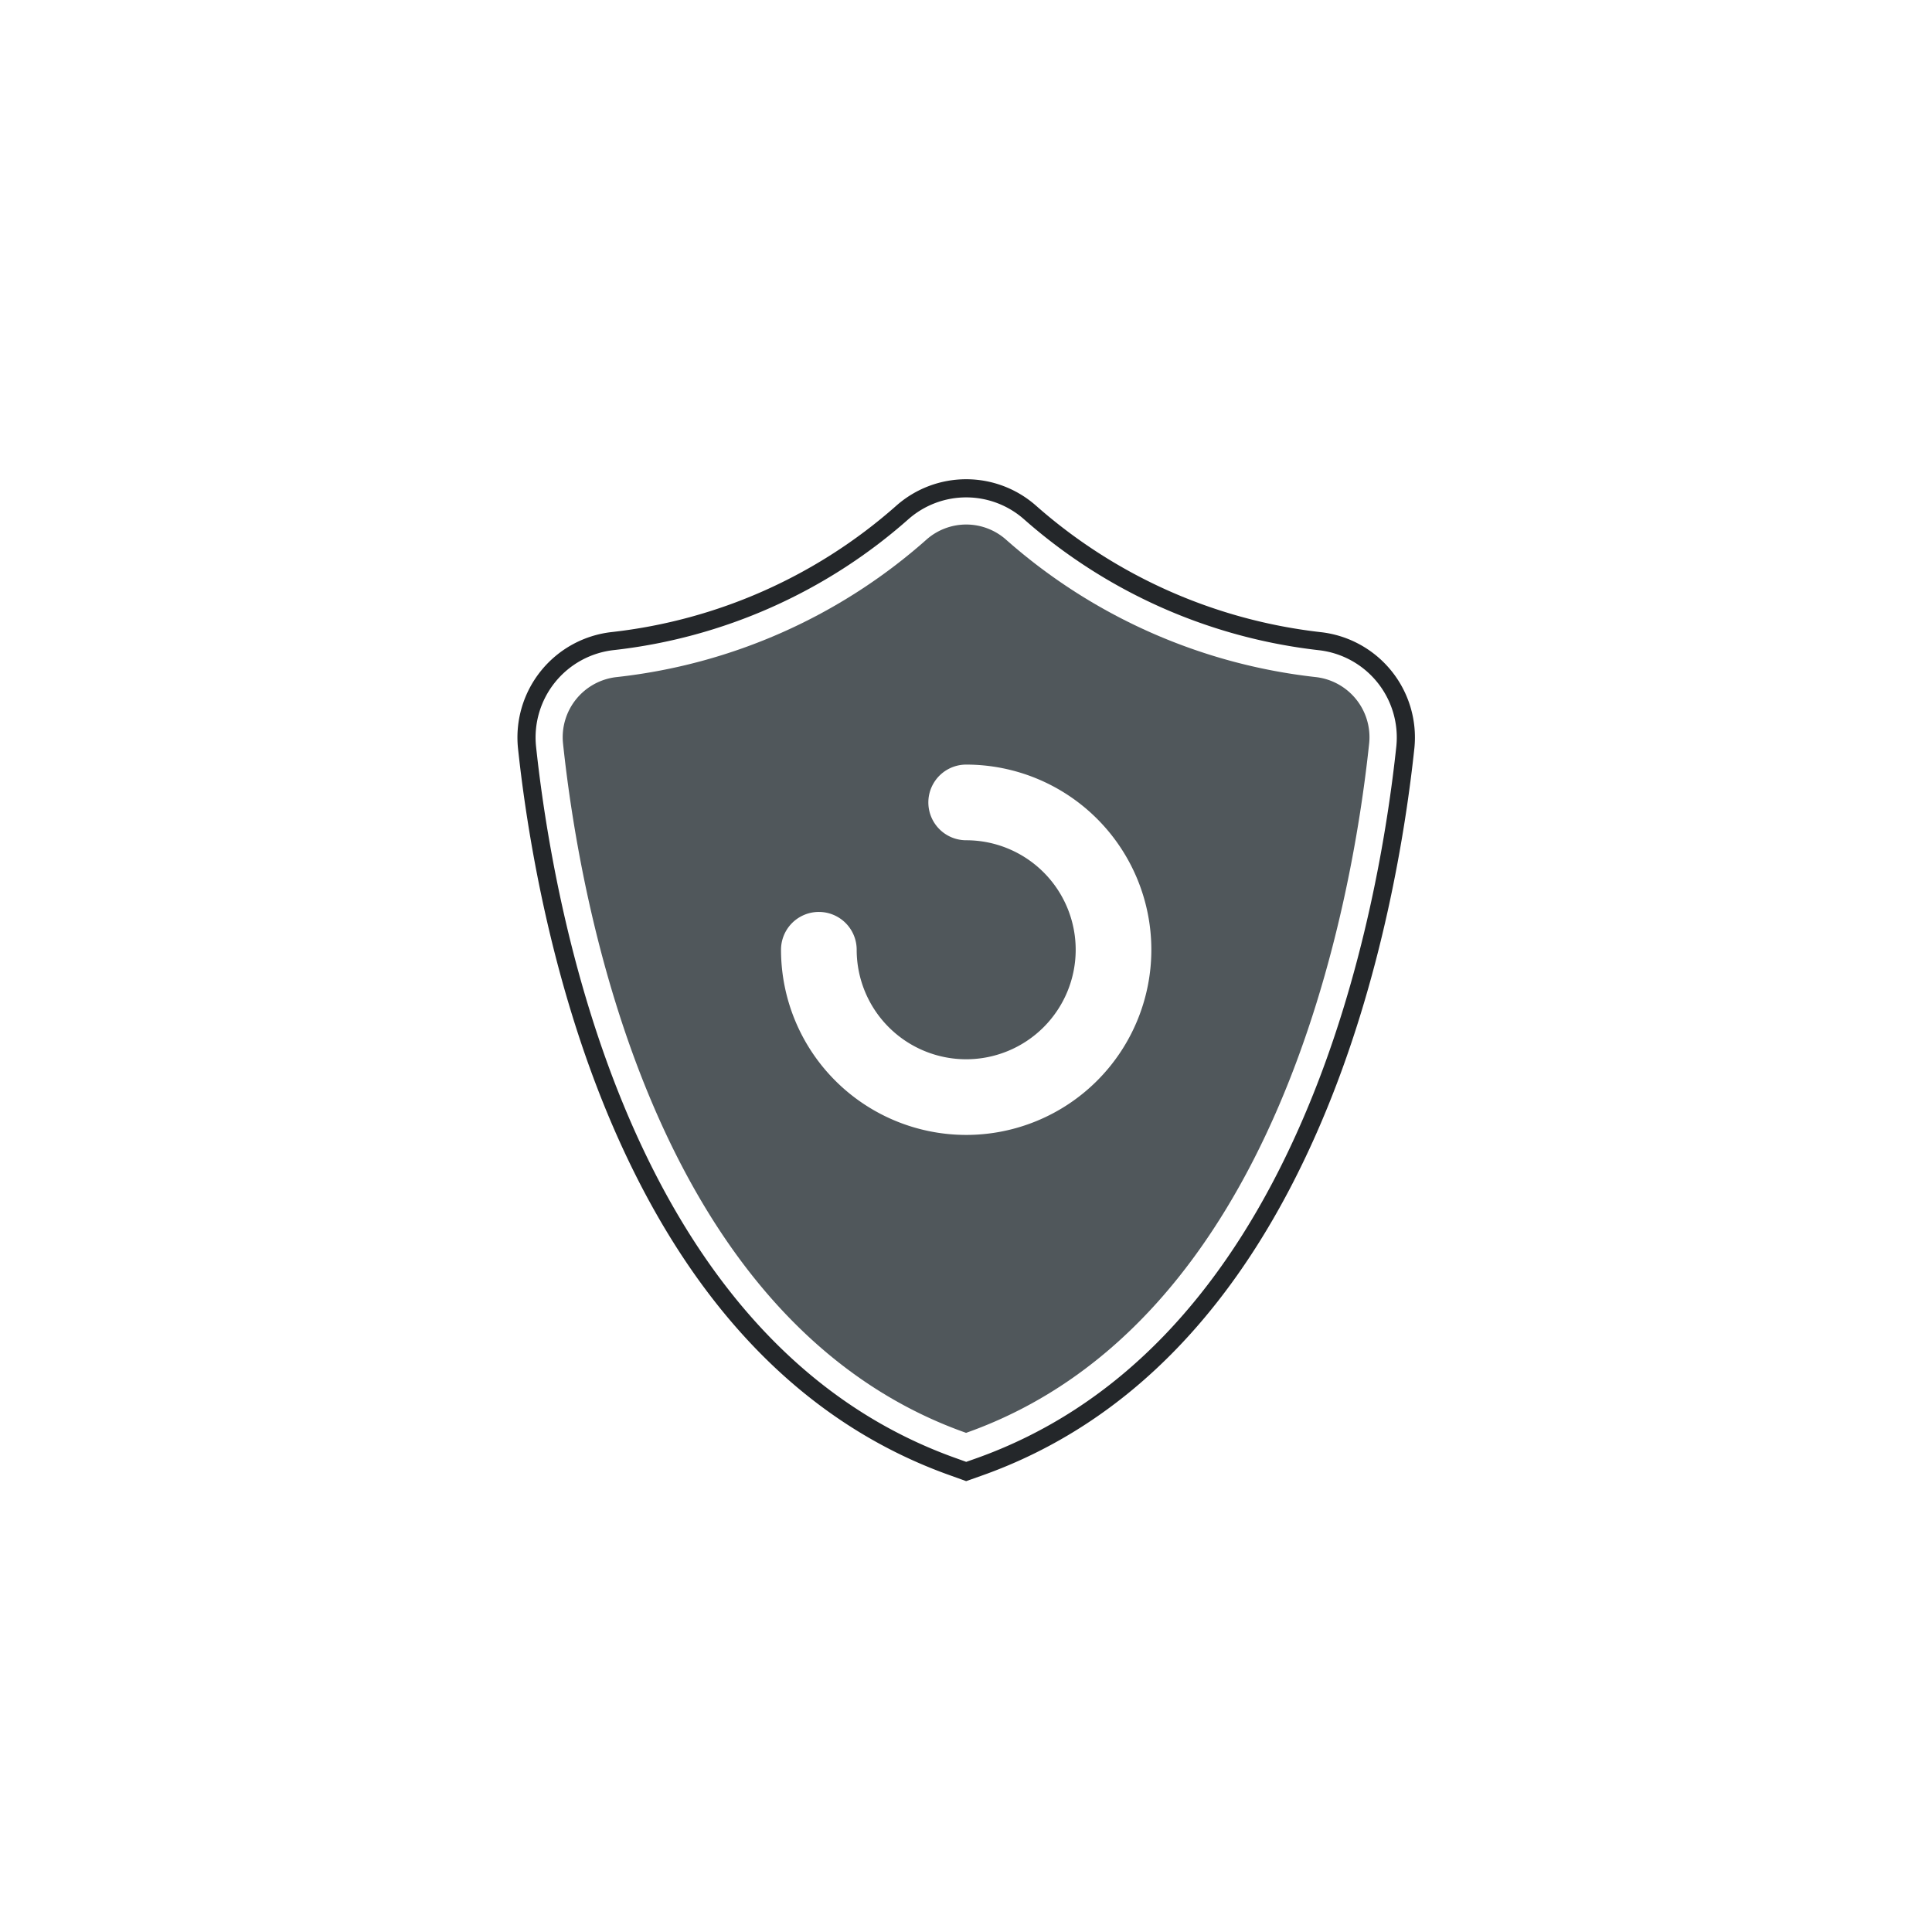
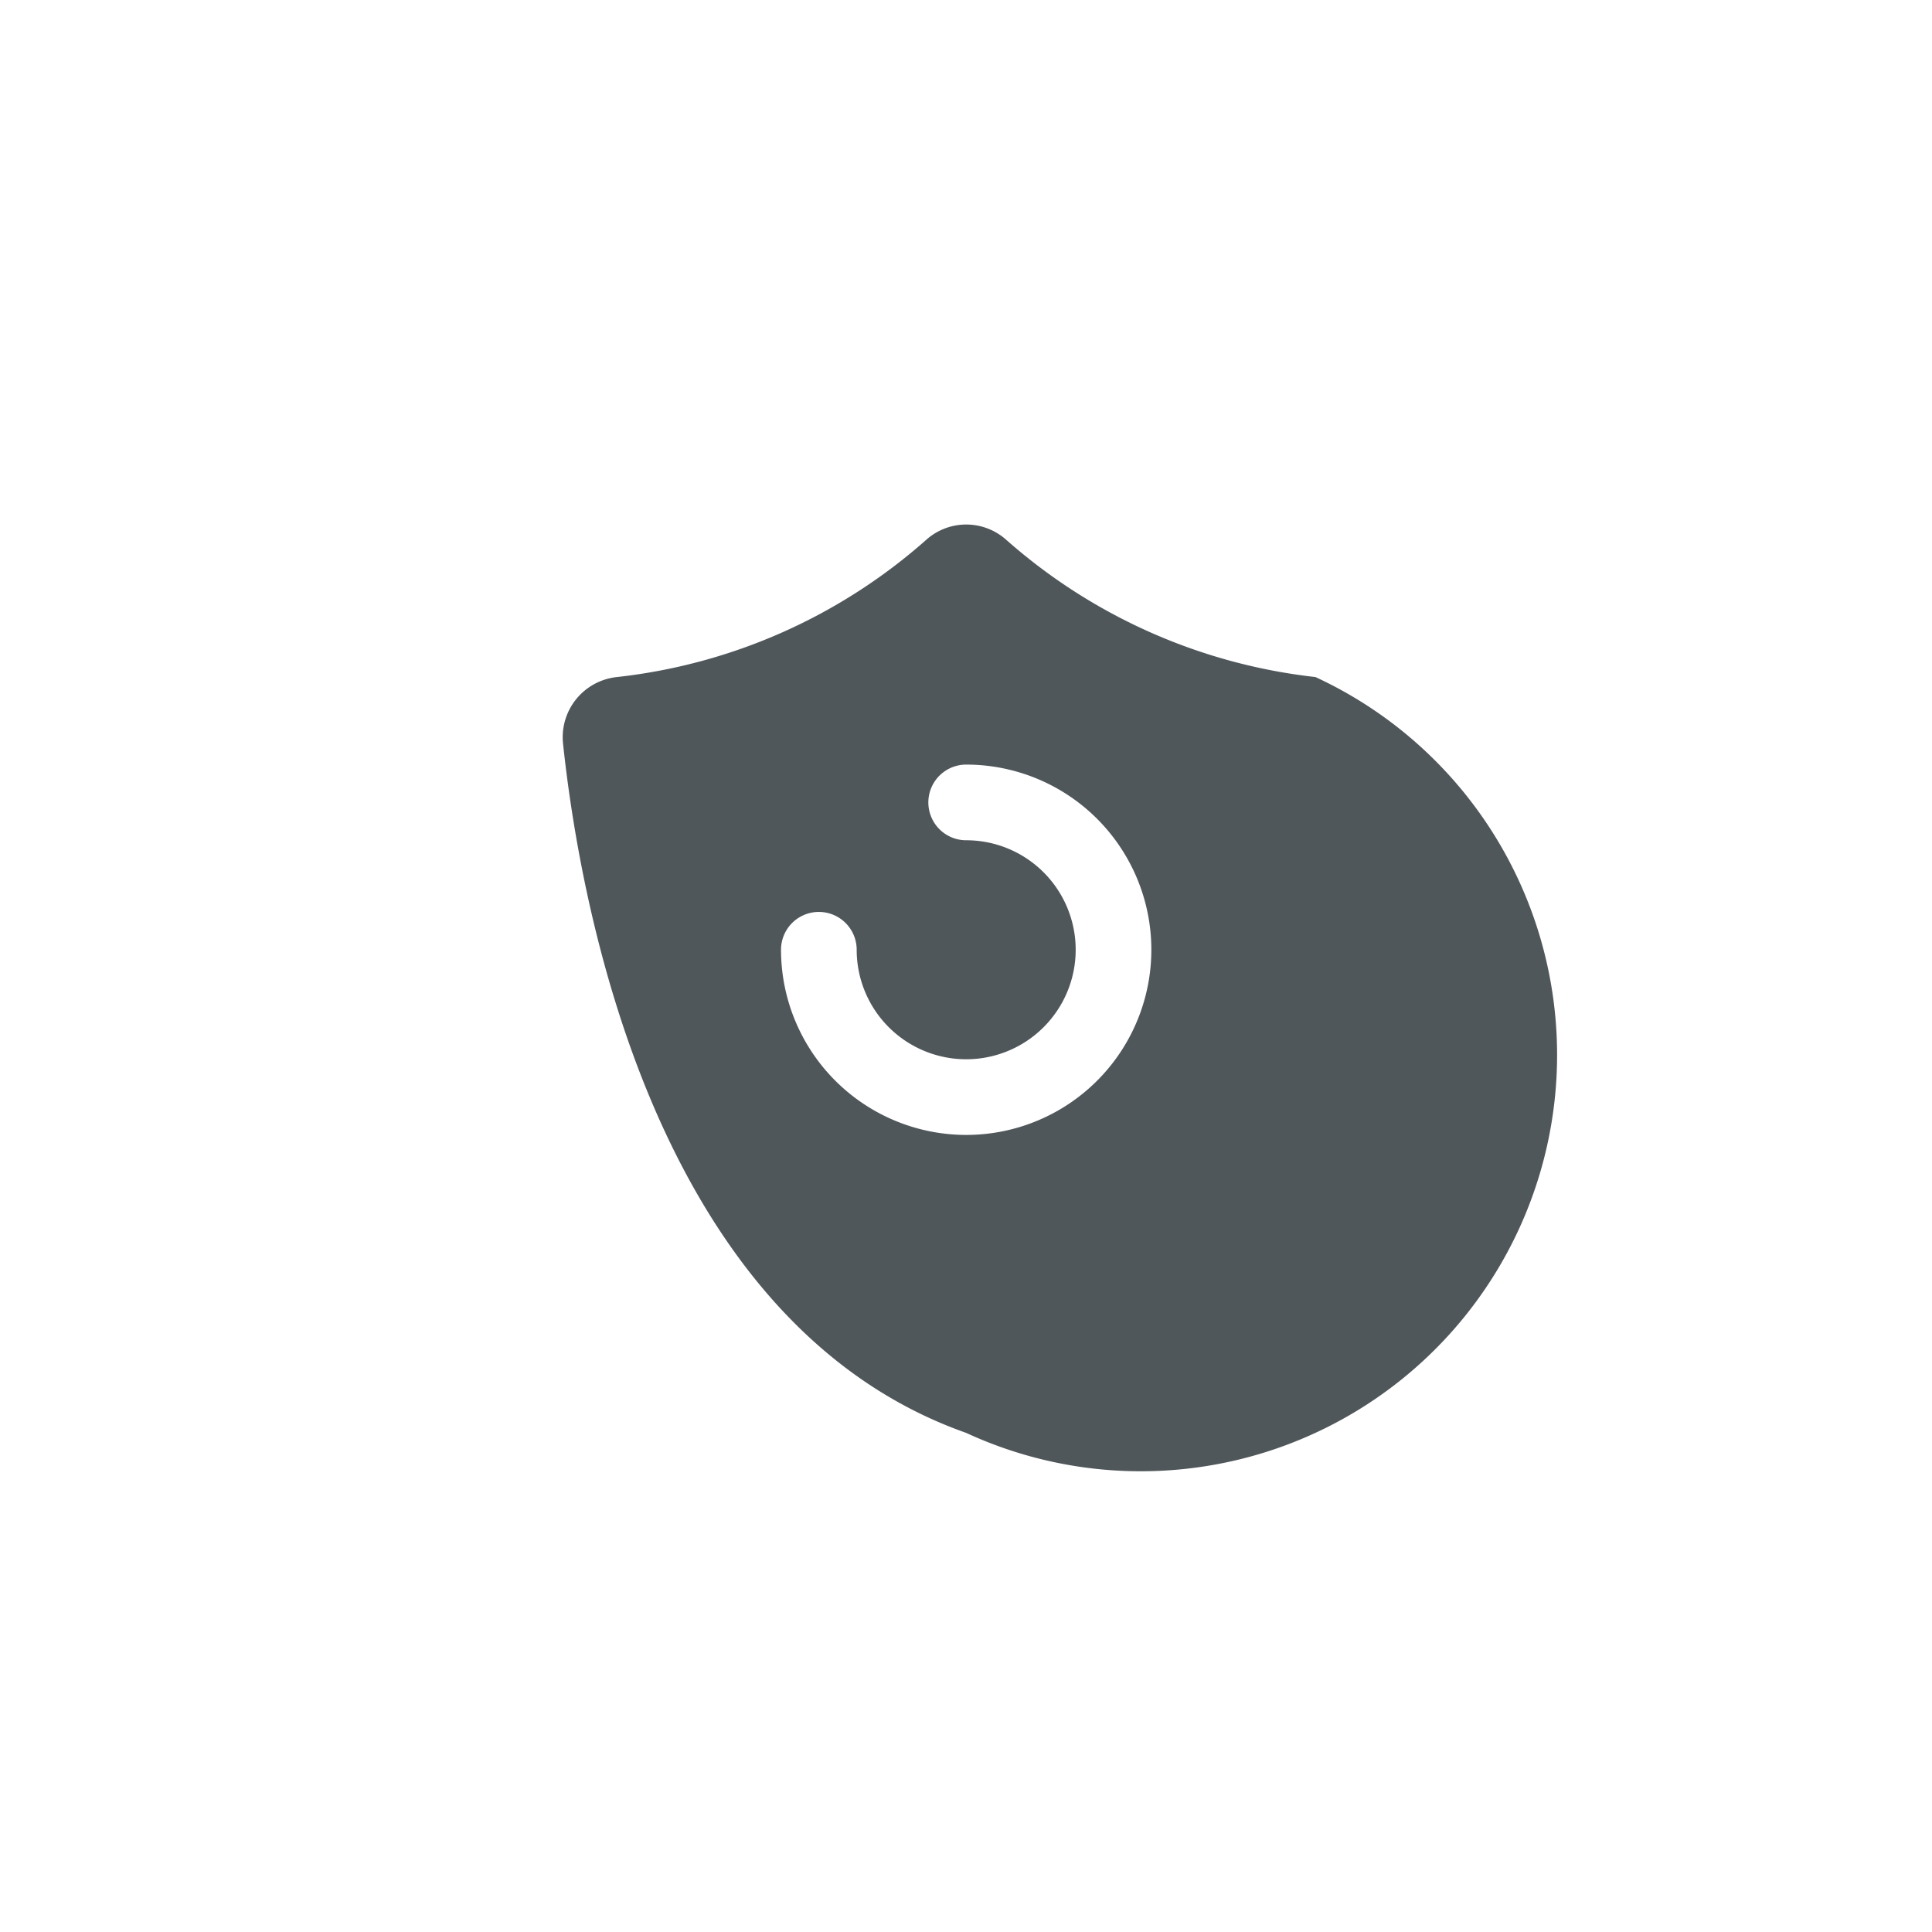
<svg xmlns="http://www.w3.org/2000/svg" id="Capa_1" data-name="Capa 1" viewBox="0 0 212.96 212.96">
  <defs>
    <style>.cls-1{fill:#fff;}.cls-2{fill:none;stroke:#24272a;stroke-miterlimit:10;stroke-width:2px;}.cls-3{fill:#50575b;}</style>
  </defs>
  <title>Artboard 7</title>
-   <rect class="cls-1" width="212.96" height="212.96" />
-   <path class="cls-2" d="M105.17,161.72c-15.94-5.63-28.31-18.46-36.77-38.14-6.87-16-9.4-32.68-10.31-41.22a10.69,10.69,0,0,1,9.49-11.7A57.86,57.86,0,0,0,99.45,56.5a10.63,10.63,0,0,1,14.1,0,58.12,58.12,0,0,0,31.88,14.17,10.68,10.68,0,0,1,9.48,11.69c-.91,8.55-3.44,25.28-10.31,41.23-8.46,19.68-20.83,32.51-36.77,38.14l-1.33.47Z" />
-   <path class="cls-3" d="M145,74.63A61.84,61.84,0,0,1,110.9,59.49a6.61,6.61,0,0,0-8.79,0A61.59,61.59,0,0,1,68,74.63a6.67,6.67,0,0,0-5.94,7.31c1.87,17.66,10,63.84,44.43,76h0c34.44-12.17,42.56-58.35,44.43-76A6.67,6.67,0,0,0,145,74.63Z" />
+   <path class="cls-3" d="M145,74.63A61.84,61.84,0,0,1,110.9,59.49a6.61,6.61,0,0,0-8.79,0A61.59,61.59,0,0,1,68,74.63a6.67,6.67,0,0,0-5.94,7.31c1.87,17.66,10,63.84,44.43,76h0A6.67,6.67,0,0,0,145,74.63Z" />
  <path class="cls-1" d="M106.5,125.1a20.42,20.42,0,0,1-20.41-20.41,4.17,4.17,0,1,1,8.34,0A12.07,12.07,0,1,0,106.5,92.62a4.17,4.17,0,1,1,0-8.34,20.41,20.41,0,0,1,0,40.82Z" />
</svg>